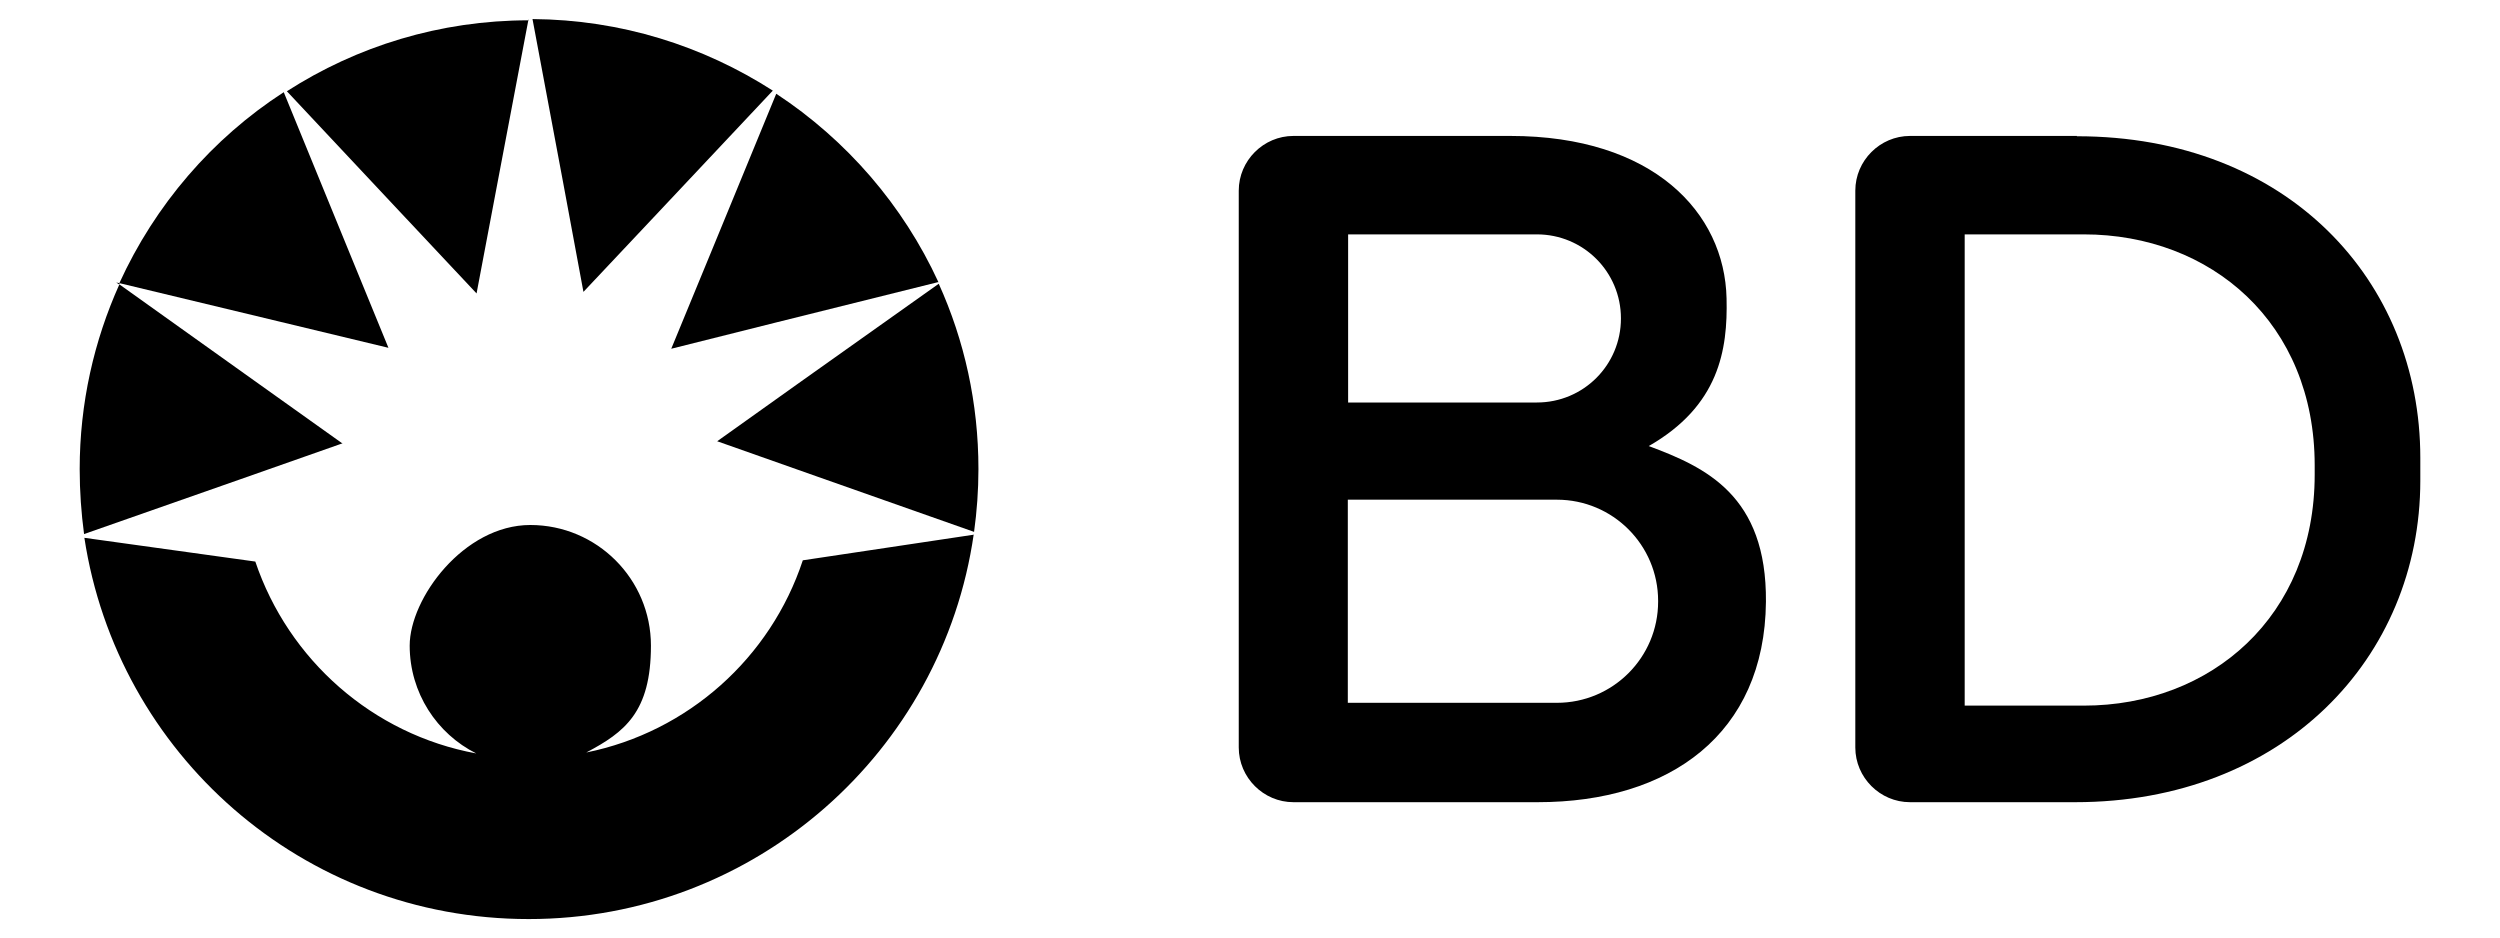
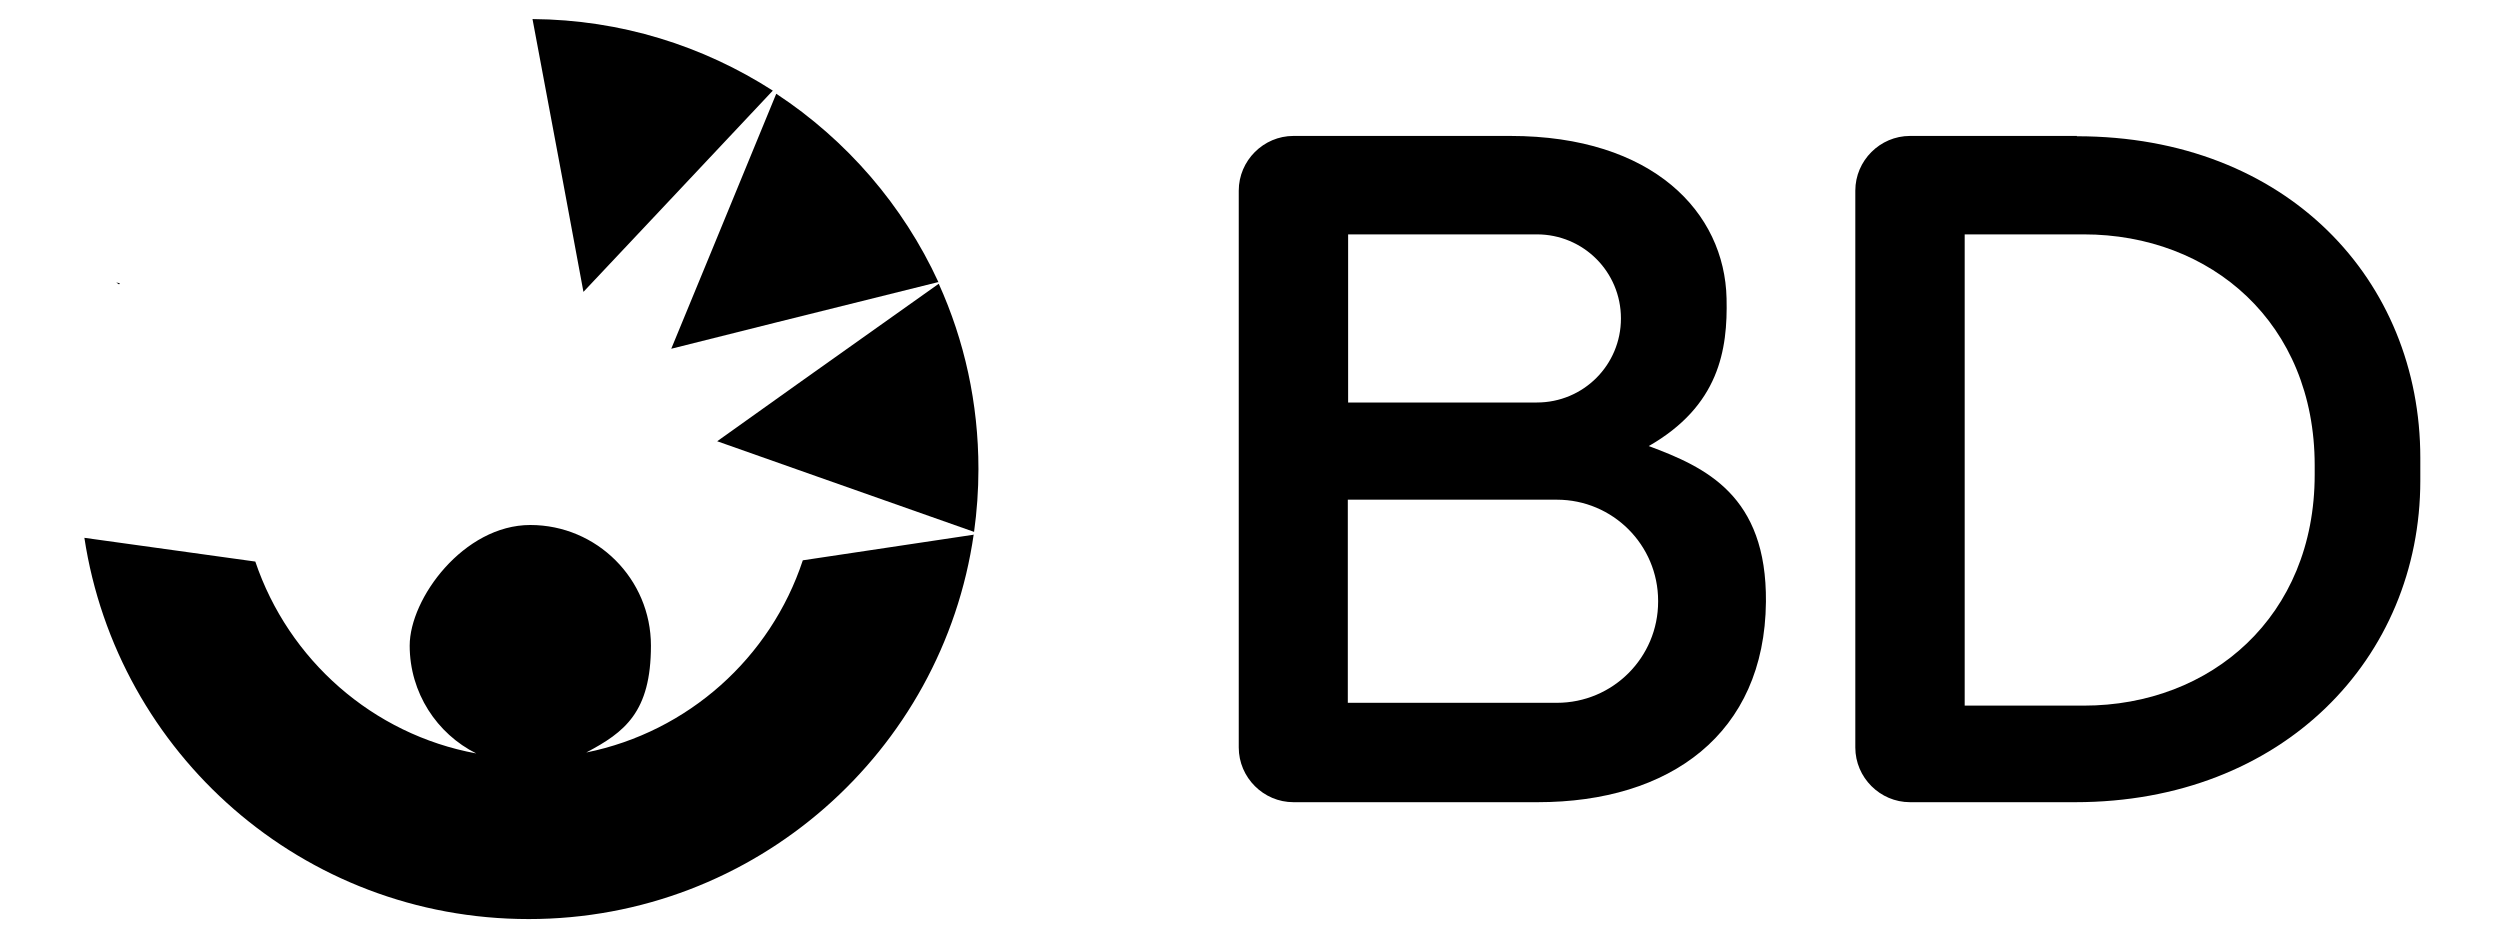
<svg xmlns="http://www.w3.org/2000/svg" id="modificado" version="1.1" viewBox="0 0 800 300">
  <g>
    <path d="M313.1,150.1c0,6.8-.5,13.6-1.4,20.1l-50.2-17.7-32-11.3,27.5-19.6,43.4-30.8c8.2,18.1,12.7,38.2,12.7,59.3Z" />
    <path d="M300.1,90.3l-51.4,12.8-33.9,8.5,13.4-32.5,20.2-49.1c22.5,14.8,40.6,35.7,51.9,60.3h0Z" />
-     <path d="M109.5,141.9l-32.4,11.4-50.2,17.6c-.9-6.7-1.4-13.7-1.4-20.8,0-21.1,4.6-41.1,12.7-59.1l43.3,30.9,28.2,20.1h-.1Z" />
-     <path d="M124.3,111.3l-34.5-8.3-51.6-12.4c11.4-25,29.7-46.3,52.6-61.1l20.1,49.1,13.4,32.7h.1Z" />
    <path d="M311.6,170.9c-10,69.7-70,123.2-142.4,123.2S37.5,241.1,27,172.1l54.7,7.6c10.6,31.4,37.5,55.3,70.7,61.4-12.6-6.3-21.3-19.4-21.3-34.5s17.3-38.6,38.6-38.6,38.6,17.3,38.6,38.6-8.4,27.7-20.7,34.2c32.6-6.6,59-30.3,69.3-61.5l54.7-8.2h-.1Z" />
    <path d="M247.2,29.1l-36.3,38.6-24.2,25.7-6.5-35-9.8-52.3c28.4.2,54.6,8.6,76.9,22.9h0Z" />
-     <path d="M169.1,6.3l-9.9,52.2-6.7,35.4-24.5-26.1-36.2-38.6c22.4-14.4,49-22.7,77.4-22.7v-.2Z" />
    <path d="M38.3,90.6c0,.1,0,.2-.2.4l-.9-.6,1,.2h.1Z" />
  </g>
  <path d="M664.6,43.5h-53.4c-9.6,0-17.5,7.9-17.5,17.5v178.2c0,9.6,7.9,17.5,17.5,17.5h52.9c66.4,0,110.4-46.1,110.4-102.9v-7.3c0-56.8-42.6-102.9-109.9-102.9h0ZM740.7,151.9c0,45.3-33.1,73.9-73.9,73.9h-38.1V75h38.1c40.8,0,73.9,28.4,73.9,73.9v3Z" />
  <path d="M527.5,142.8c22.6-12.9,25.4-30.8,25-47.3-.6-27.5-23.5-52-69.2-52h-69.4c-9.6,0-17.5,7.9-17.5,17.5v178.2c0,9.6,7.9,17.5,17.5,17.5h78.2c42.2,0,72.6-21.8,73-64.1.3-34.1-19.3-43.1-37.6-49.9h0ZM431.4,75h60.4c14.9,0,26.9,12,26.9,26.9h0c0,14.9-12,26.9-26.9,26.9h-60.4v-53.8ZM530.6,192.5c0,17.9-14.5,32.4-32.4,32.4h-66.9v-65h66.9c17.9,0,32.4,14.5,32.4,32.4v.2Z" />
</svg>